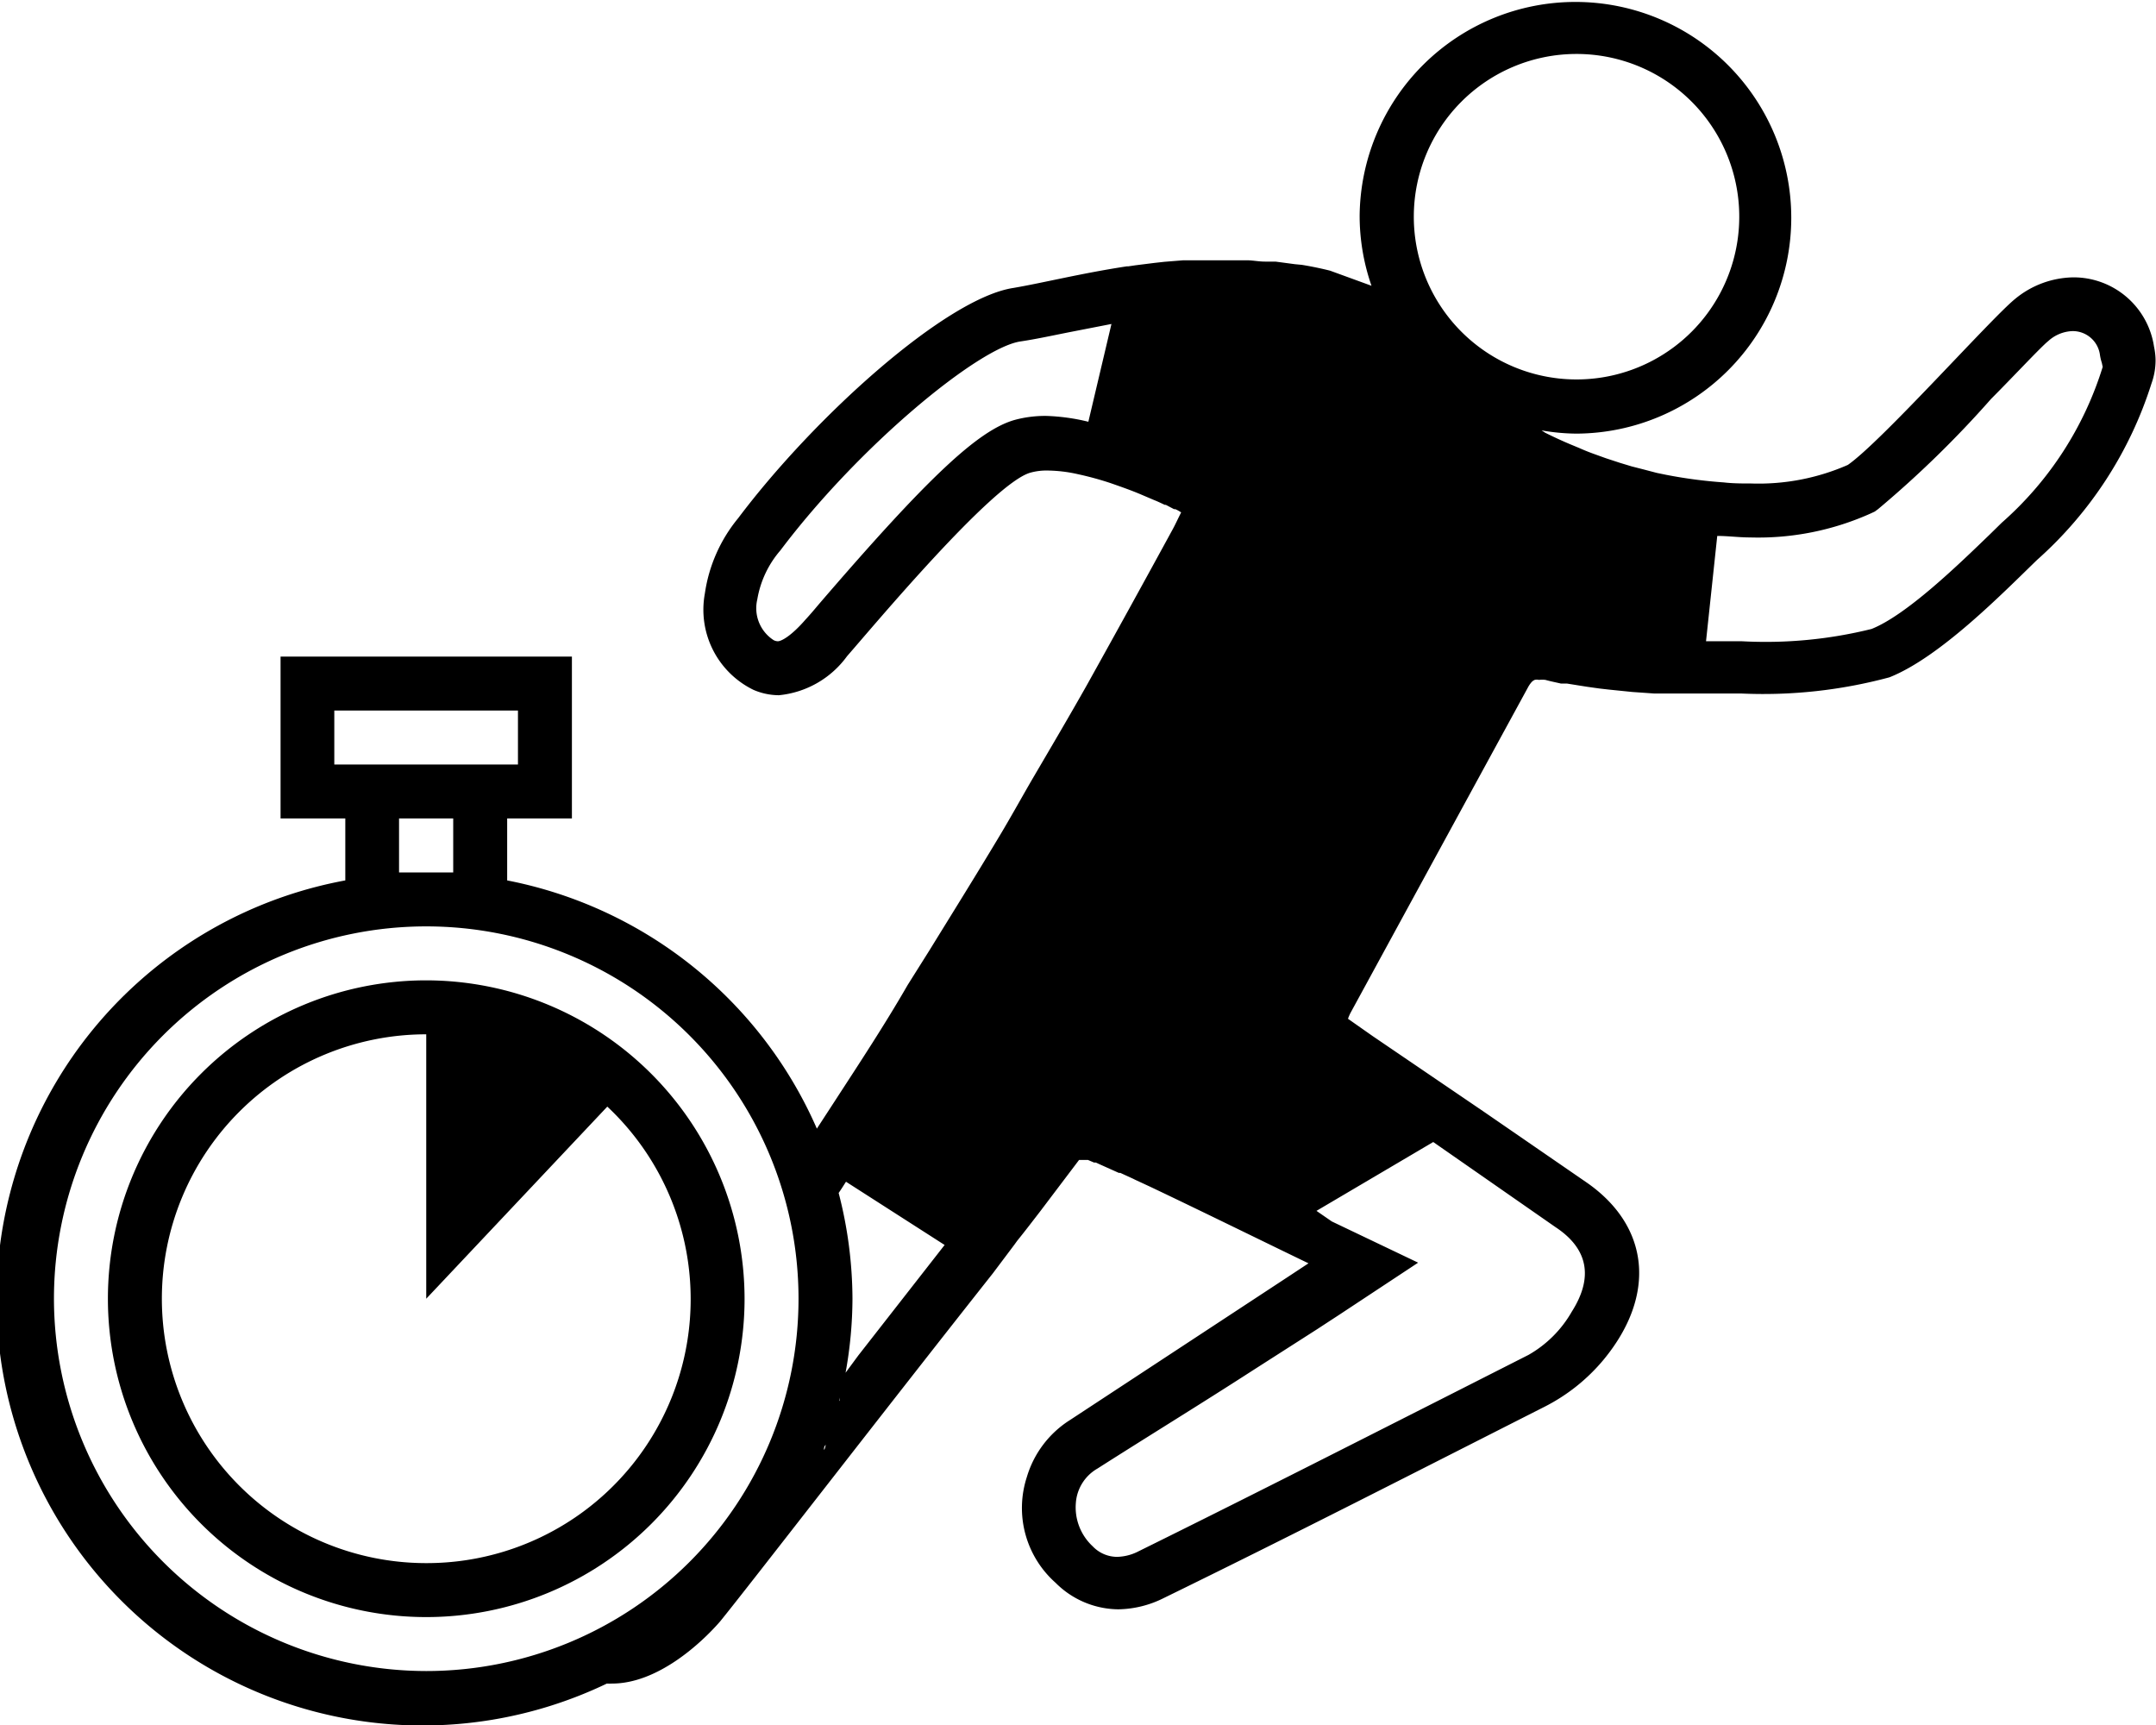
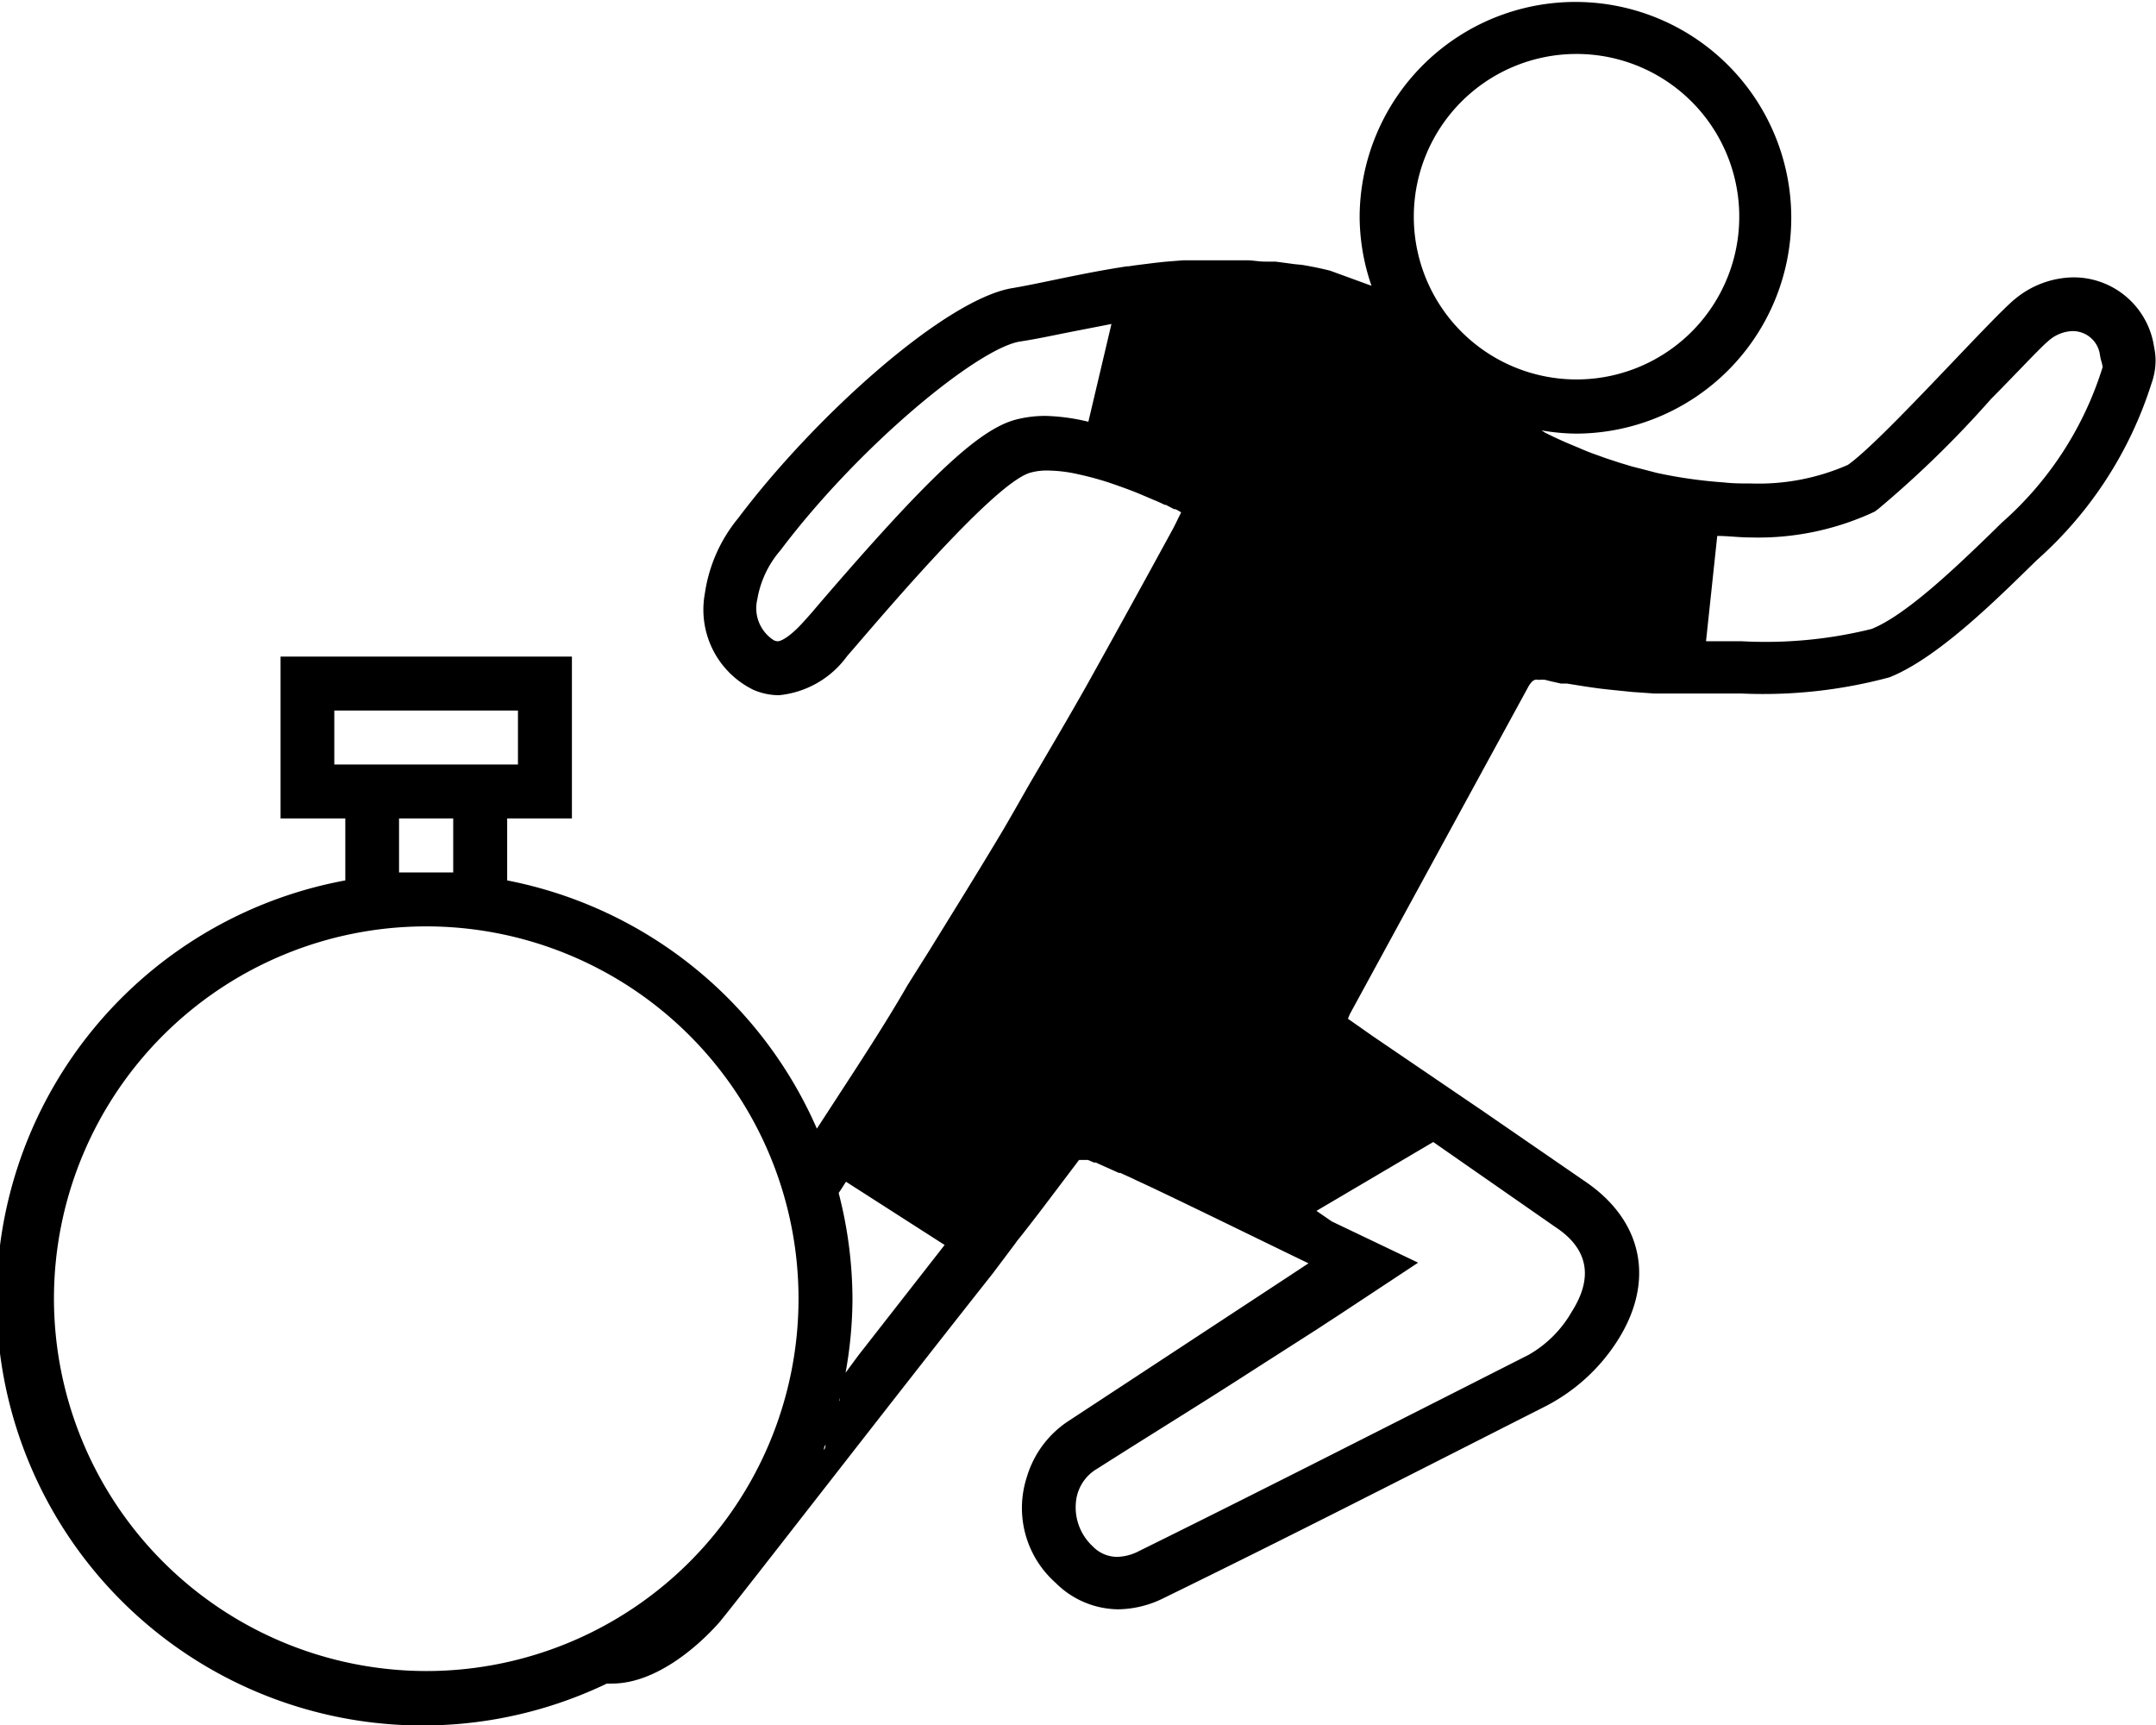
<svg xmlns="http://www.w3.org/2000/svg" viewBox="0 0 99.9 79.92">
  <g id="Layer_2" data-name="Layer 2">
    <g id="Layer_4" data-name="Layer 4">
-       <path d="M19.75,45.42A14.75,14.75,0,1,0,34.5,60.17,14.77,14.77,0,0,0,19.75,45.42Zm0,27a12.25,12.25,0,0,1,0-24.5V60.17l8.39-8.9a12.23,12.23,0,0,1-8.39,21.15Z" />
      <path d="M99.88,16.7c0-.3-.06-.59-.07-.63a3.77,3.77,0,0,0-3.74-3.22,4.33,4.33,0,0,0-2.7,1c-1.12.91-6.19,6.61-7.75,7.69a10.29,10.29,0,0,1-4.48.86c-.41,0-.84,0-1.27-.05h0A21.83,21.83,0,0,1,77.21,22l-.44-.09-.61-.16-.55-.14-.56-.17-.64-.21-.5-.18q-.37-.13-.75-.3l-.41-.17c-.38-.16-.77-.34-1.15-.53h0l-.17-.11a9.66,9.66,0,0,0,1.62.15A10,10,0,1,0,63,10a9.88,9.88,0,0,0,.55,3.24l-1.92-.7c-.44-.11-.88-.2-1.31-.27L60,12.24l-.9-.12-.49,0c-.26,0-.51-.05-.77-.06l-.52,0-.69,0h-.19q-.6,0-1.17,0l-.45,0-.87.07-.45.05-.88.11-.34.05h-.07c-2.1.32-3.9.77-5.25,1-3.11.47-9.19,5.93-12.75,10.66a7.07,7.07,0,0,0-1.55,3.5,4.13,4.13,0,0,0,2.25,4.46,3,3,0,0,0,1.18.25,4.43,4.43,0,0,0,3.16-1.81c1.16-1.32,6.73-8,8.49-8.5a2.78,2.78,0,0,1,.8-.1,6.67,6.67,0,0,1,1.41.17h0a14.6,14.6,0,0,1,1.5.41h0c.49.17,1,.35,1.42.53h0l.61.26,0,0c.18.07.34.15.49.22l.05,0,.38.2.06,0a1.63,1.63,0,0,1,.27.15c-.14.27-.25.52-.38.76h0q-2,3.67-4,7.26c-.83,1.47-1.68,2.91-2.53,4.36-.51.88-1,1.77-1.53,2.65-1.06,1.77-2.15,3.52-3.23,5.27l-1,1.59C41,47.47,39.84,49.23,38.69,51l-.84,1.29A19.78,19.78,0,0,0,23.5,40.79V37.92h3v-7.5H13v7.5h3v2.87A19.74,19.74,0,1,0,28.12,78h0a2,2,0,0,0,.24,0c2.11,0,4.12-1.86,5-2.87C34.6,73.61,41.08,65.22,46,59l1-1.33.13-.18c.38-.47.73-.93,1.07-1.37h0L50,53.74s0,0,0,0,0,0,.08,0l.07,0,.16,0,.1,0,.28.12.08,0,1.07.48.07,0,.59.27.1.05.69.32,0,0c2.36,1.12,5.43,2.63,7.34,3.55l-.94.62L49.58,65.79a4.7,4.7,0,0,0-2,2.64,4.63,4.63,0,0,0,1.33,4.9,4.15,4.15,0,0,0,2.91,1.23,4.83,4.83,0,0,0,2.08-.51c5.92-2.89,11.78-5.89,17.66-8.87A8.65,8.65,0,0,0,74.3,63c2.48-3,2.13-6.2-.79-8.22l-4.75-3.27h0L63.6,48l-1.14-.8a2.54,2.54,0,0,1,.11-.26q4.12-7.56,8.25-15.13a1.27,1.27,0,0,1,.15-.21l0,0a.45.45,0,0,1,.14-.1h0a.43.43,0,0,1,.2,0,1.18,1.18,0,0,1,.3,0h0c.21.06.46.11.72.17l.28,0,.56.09.38.06.57.08.44.05.59.06.49.05,1,.07.71,0,.43,0,.72,0h.24l1.93,0a22.48,22.48,0,0,0,6.88-.75c2.34-.93,5.24-3.89,6.84-5.44a18.32,18.32,0,0,0,5.3-8.17A3.17,3.17,0,0,0,99.88,16.7ZM73,2.5A7.54,7.54,0,1,1,65.51,10,7.54,7.54,0,0,1,73,2.5ZM48.49,19.27a5.38,5.38,0,0,0-1.49.19c-1.69.49-4,2.65-9.08,8.56-.25.3-.46.54-.6.69-.67.77-1.12,1-1.28,1a.45.45,0,0,1-.19-.05,1.76,1.76,0,0,1-.76-1.89,4.65,4.65,0,0,1,1.07-2.27c3.66-4.86,9.18-9.39,11.12-9.68.68-.1,1.42-.26,2.22-.42l2-.39-1.07,4.53A9.38,9.38,0,0,0,48.49,19.27Zm-33,16.15v-2.5H24v2.5H15.5Zm3,5v-2.5H21v2.5ZM2.5,60.17A17.25,17.25,0,1,1,19.75,77.42,17.27,17.27,0,0,1,2.5,60.17Zm34.23,10a1.4,1.4,0,0,0-.1.16A1.4,1.4,0,0,1,36.73,70.21Zm-1.34,2,0,0ZM33,74.74l-.08.08ZM39.18,63.6a19.45,19.45,0,0,0,.32-3.43,19.76,19.76,0,0,0-.64-4.9h0c.12-.17.23-.35.34-.52l4.57,2.93-4,5.12Zm-1,3.56c0-.07,0-.14.08-.22C38.25,67,38.23,67.09,38.2,67.16Zm.7-2.26a.83.83,0,0,0,0-.15A.83.83,0,0,1,38.9,64.9Zm33.19-8.05c1.52,1,1.77,2.33.76,3.92a5.36,5.36,0,0,1-2,2l-4.14,2.1c-4.56,2.31-9.27,4.7-13.93,7a2.28,2.28,0,0,1-1,.26,1.57,1.57,0,0,1-1.13-.49,2.46,2.46,0,0,1-.78-2,2,2,0,0,1,1-1.6c2.4-1.53,4.8-3,7.2-4.55l3-1.92.55-.36.43-.28,3.68-2.43-4-1.91L61,56.1l5.41-3.19ZM97.43,17a15.85,15.85,0,0,1-4.68,7.22l-.54.53c-1.45,1.4-3.86,3.74-5.49,4.39a20.38,20.38,0,0,1-6,.57l-1.67,0,.52-4.88c.51,0,1,.07,1.53.07a12.72,12.72,0,0,0,5.6-1.12l.17-.08.15-.11a48.38,48.38,0,0,0,5.24-5.11c1-1,2.31-2.41,2.65-2.68a1.75,1.75,0,0,1,1.12-.46,1.27,1.27,0,0,1,1.27,1.08,2.23,2.23,0,0,0,.09.39Z" />
    </g>
  </g>
</svg>